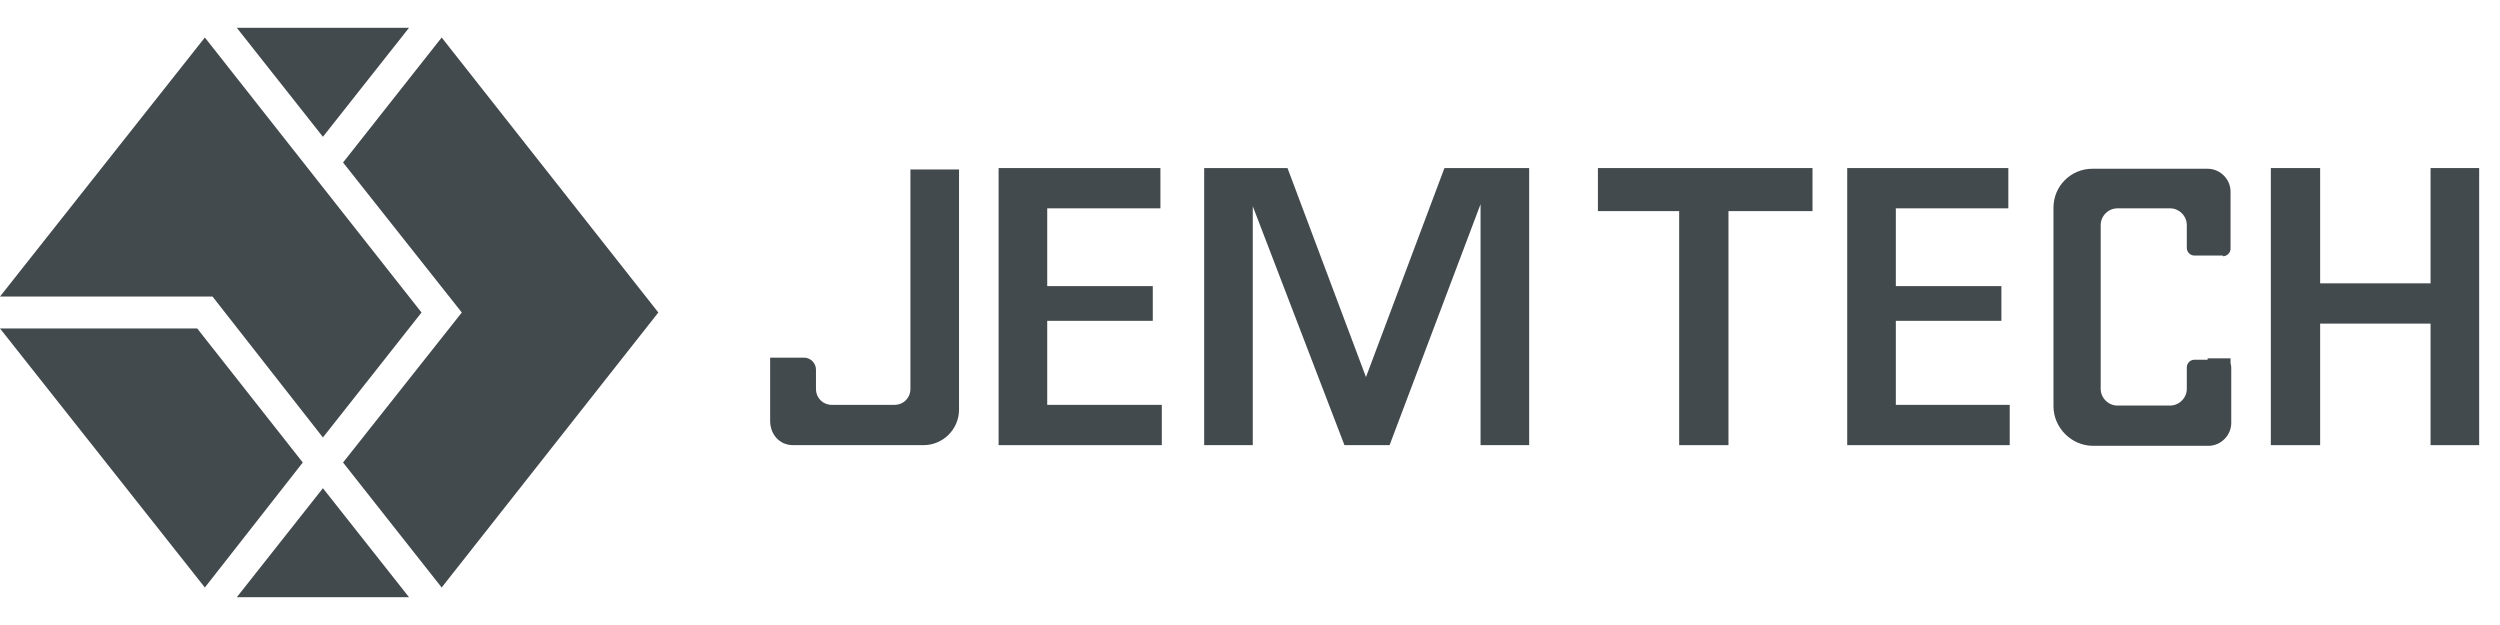
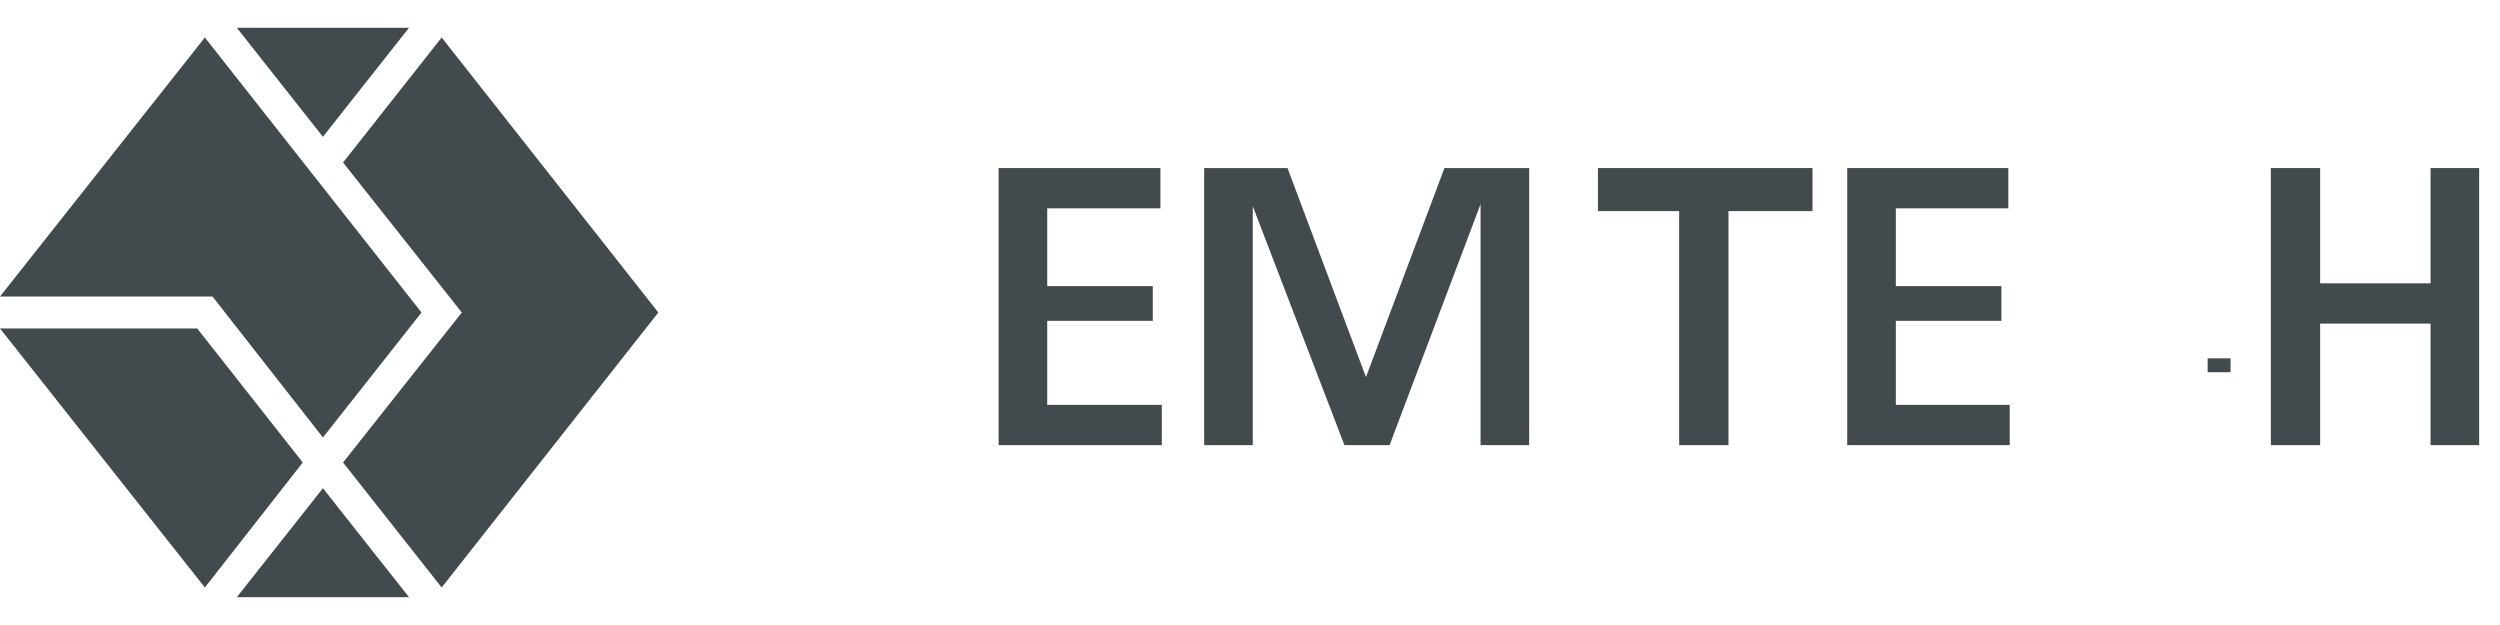
<svg xmlns="http://www.w3.org/2000/svg" width="360" height="90" viewBox="0 0 360 90" fill="none">
  <path d="M58.9 4L46.5 19.7L34.1 4H58.9Z" fill="#434A4D" />
  <path d="M29.5 5.4L60.7 45L46.5 63L30.6 42.7H0L29.5 5.4Z" fill="#434A4D" />
  <path d="M0 47.3H28.4L43.6 66.6L29.5 84.6L0 47.3Z" fill="#434A4D" />
  <path d="M34.1 86L46.5 70.3L58.9 86H34.1Z" fill="#434A4D" />
  <path d="M63.6 84.6L49.4 66.6L66.5 45L49.4 23.4L63.6 5.4L94.8 45L63.6 84.6Z" fill="#434A4D" />
  <path d="M150.8 46.2H166V41.2H150.8V30H167.1V24.2H143.8V64.1H167.3V58.3H150.8V46.2Z" fill="#434A4D" />
  <path d="M241.8 64.1H248.9V30.4H261V24.2H230.1V30.4H241.8V64.1Z" fill="#434A4D" />
  <path d="M273 46.2H288.2V41.2H273V30H289.2V24.2H266V64.1H289.4V58.3H273V46.2Z" fill="#434A4D" />
  <path d="M334.1 24.2H327V64.1H334.1V46.6H350V64.1H357V24.2H350V40.8H334.1V24.2Z" fill="#434A4D" />
-   <path d="M119.8 58.3C118.5 58.3 117.5 57.3 117.5 56V53.2C117.5 52.3 116.7 51.5 115.8 51.5H110.9V60.6C110.9 62.5 112.2 64.1 114.2 64.1H133C135.8 64.1 138.1 61.8 138.1 59V24.4H131.1V56C131.1 57.3 130.1 58.3 128.8 58.3H119.8Z" fill="#434A4D" />
-   <path d="M320.1 36.9C320.7 36.9 321.2 36.4 321.2 35.8V27.6C321.2 25.8 319.7 24.3 317.9 24.3H301.3C298.2 24.3 295.7 26.8 295.7 29.9V58.5C295.7 61.6 298.3 64.2 301.4 64.2H318C319.8 64.2 321.3 62.7 321.3 60.9V52.9C321.3 52.3 320.8 51.8 320.2 51.8H316C315.4 51.8 314.9 52.3 314.9 52.9V56C314.9 57.3 313.8 58.4 312.5 58.4H304.9C303.6 58.4 302.5 57.3 302.5 56V32.4C302.5 31.1 303.6 30 304.9 30H312.5C313.8 30 314.9 31.1 314.9 32.4V35.7C314.9 36.3 315.4 36.8 316 36.8H320.1V36.9Z" fill="#434A4D" />
  <path d="M196.7 54.3L185.4 24.2H173.4V64.1H180.4V29.7L193.6 64.1H200.1L213.2 29.4V64.1H220.2V24.2H208L196.7 54.3Z" fill="#434A4D" />
  <path d="M321.2 51.6H317.9V53.6H321.2V51.6Z" fill="#434A4D" />
</svg>